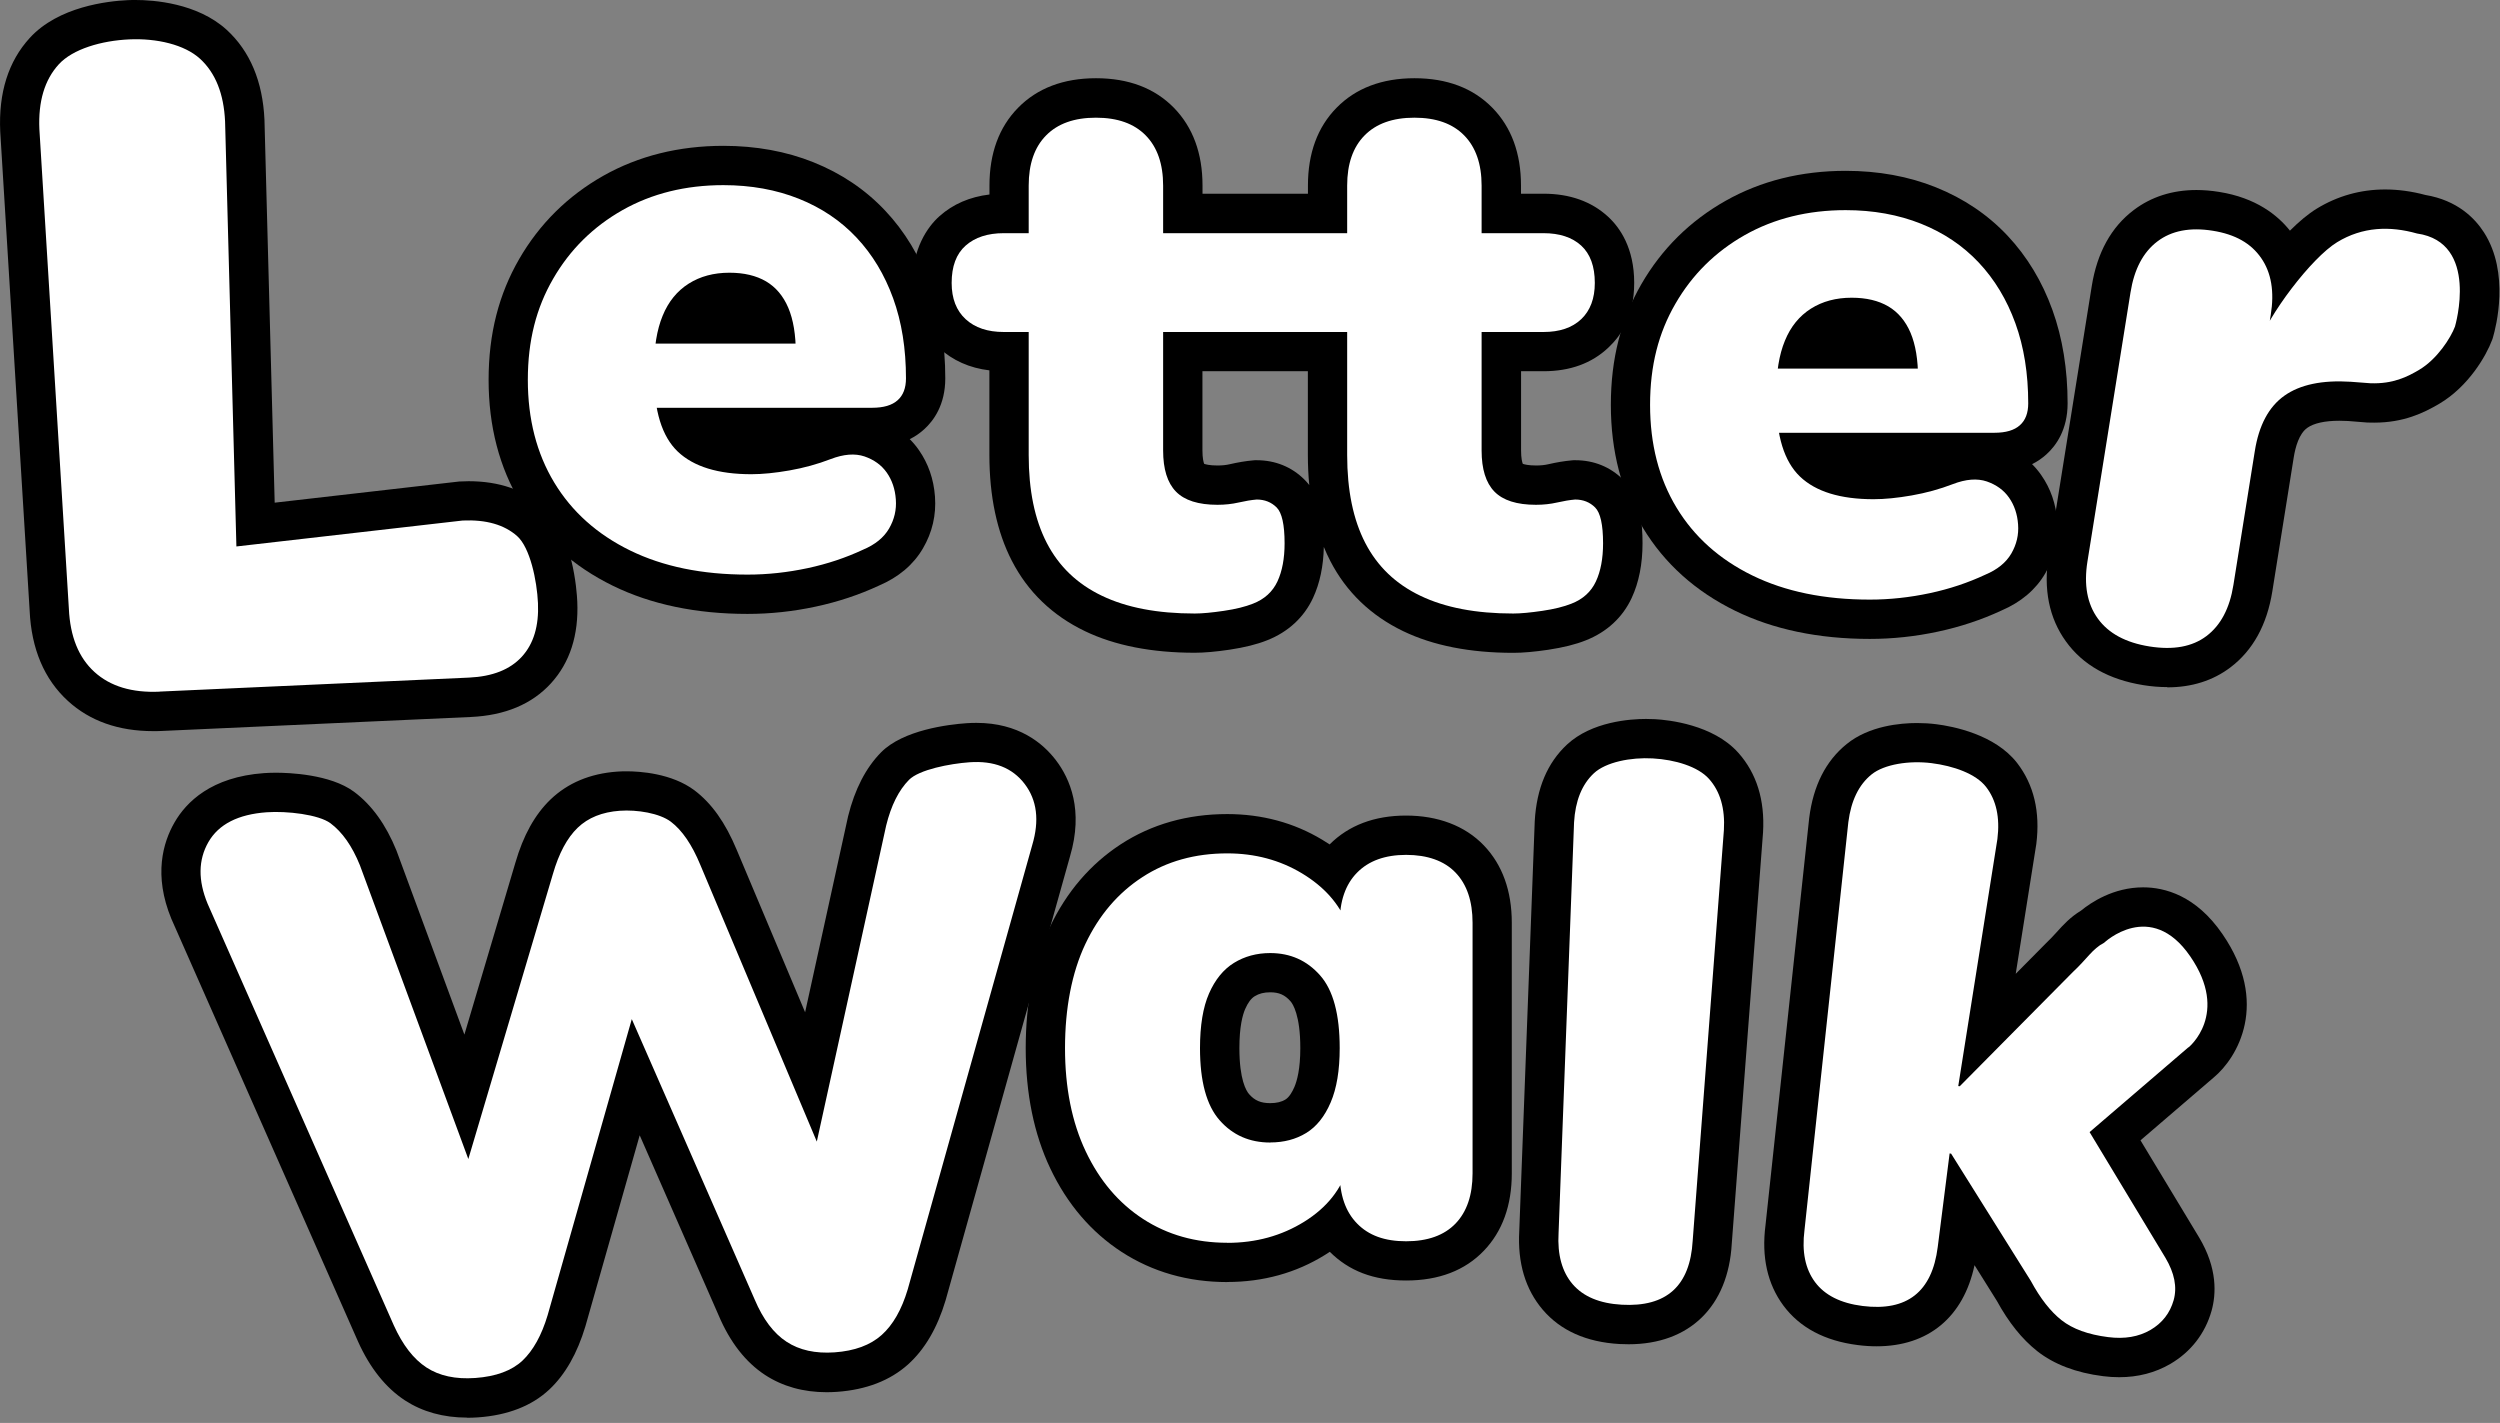
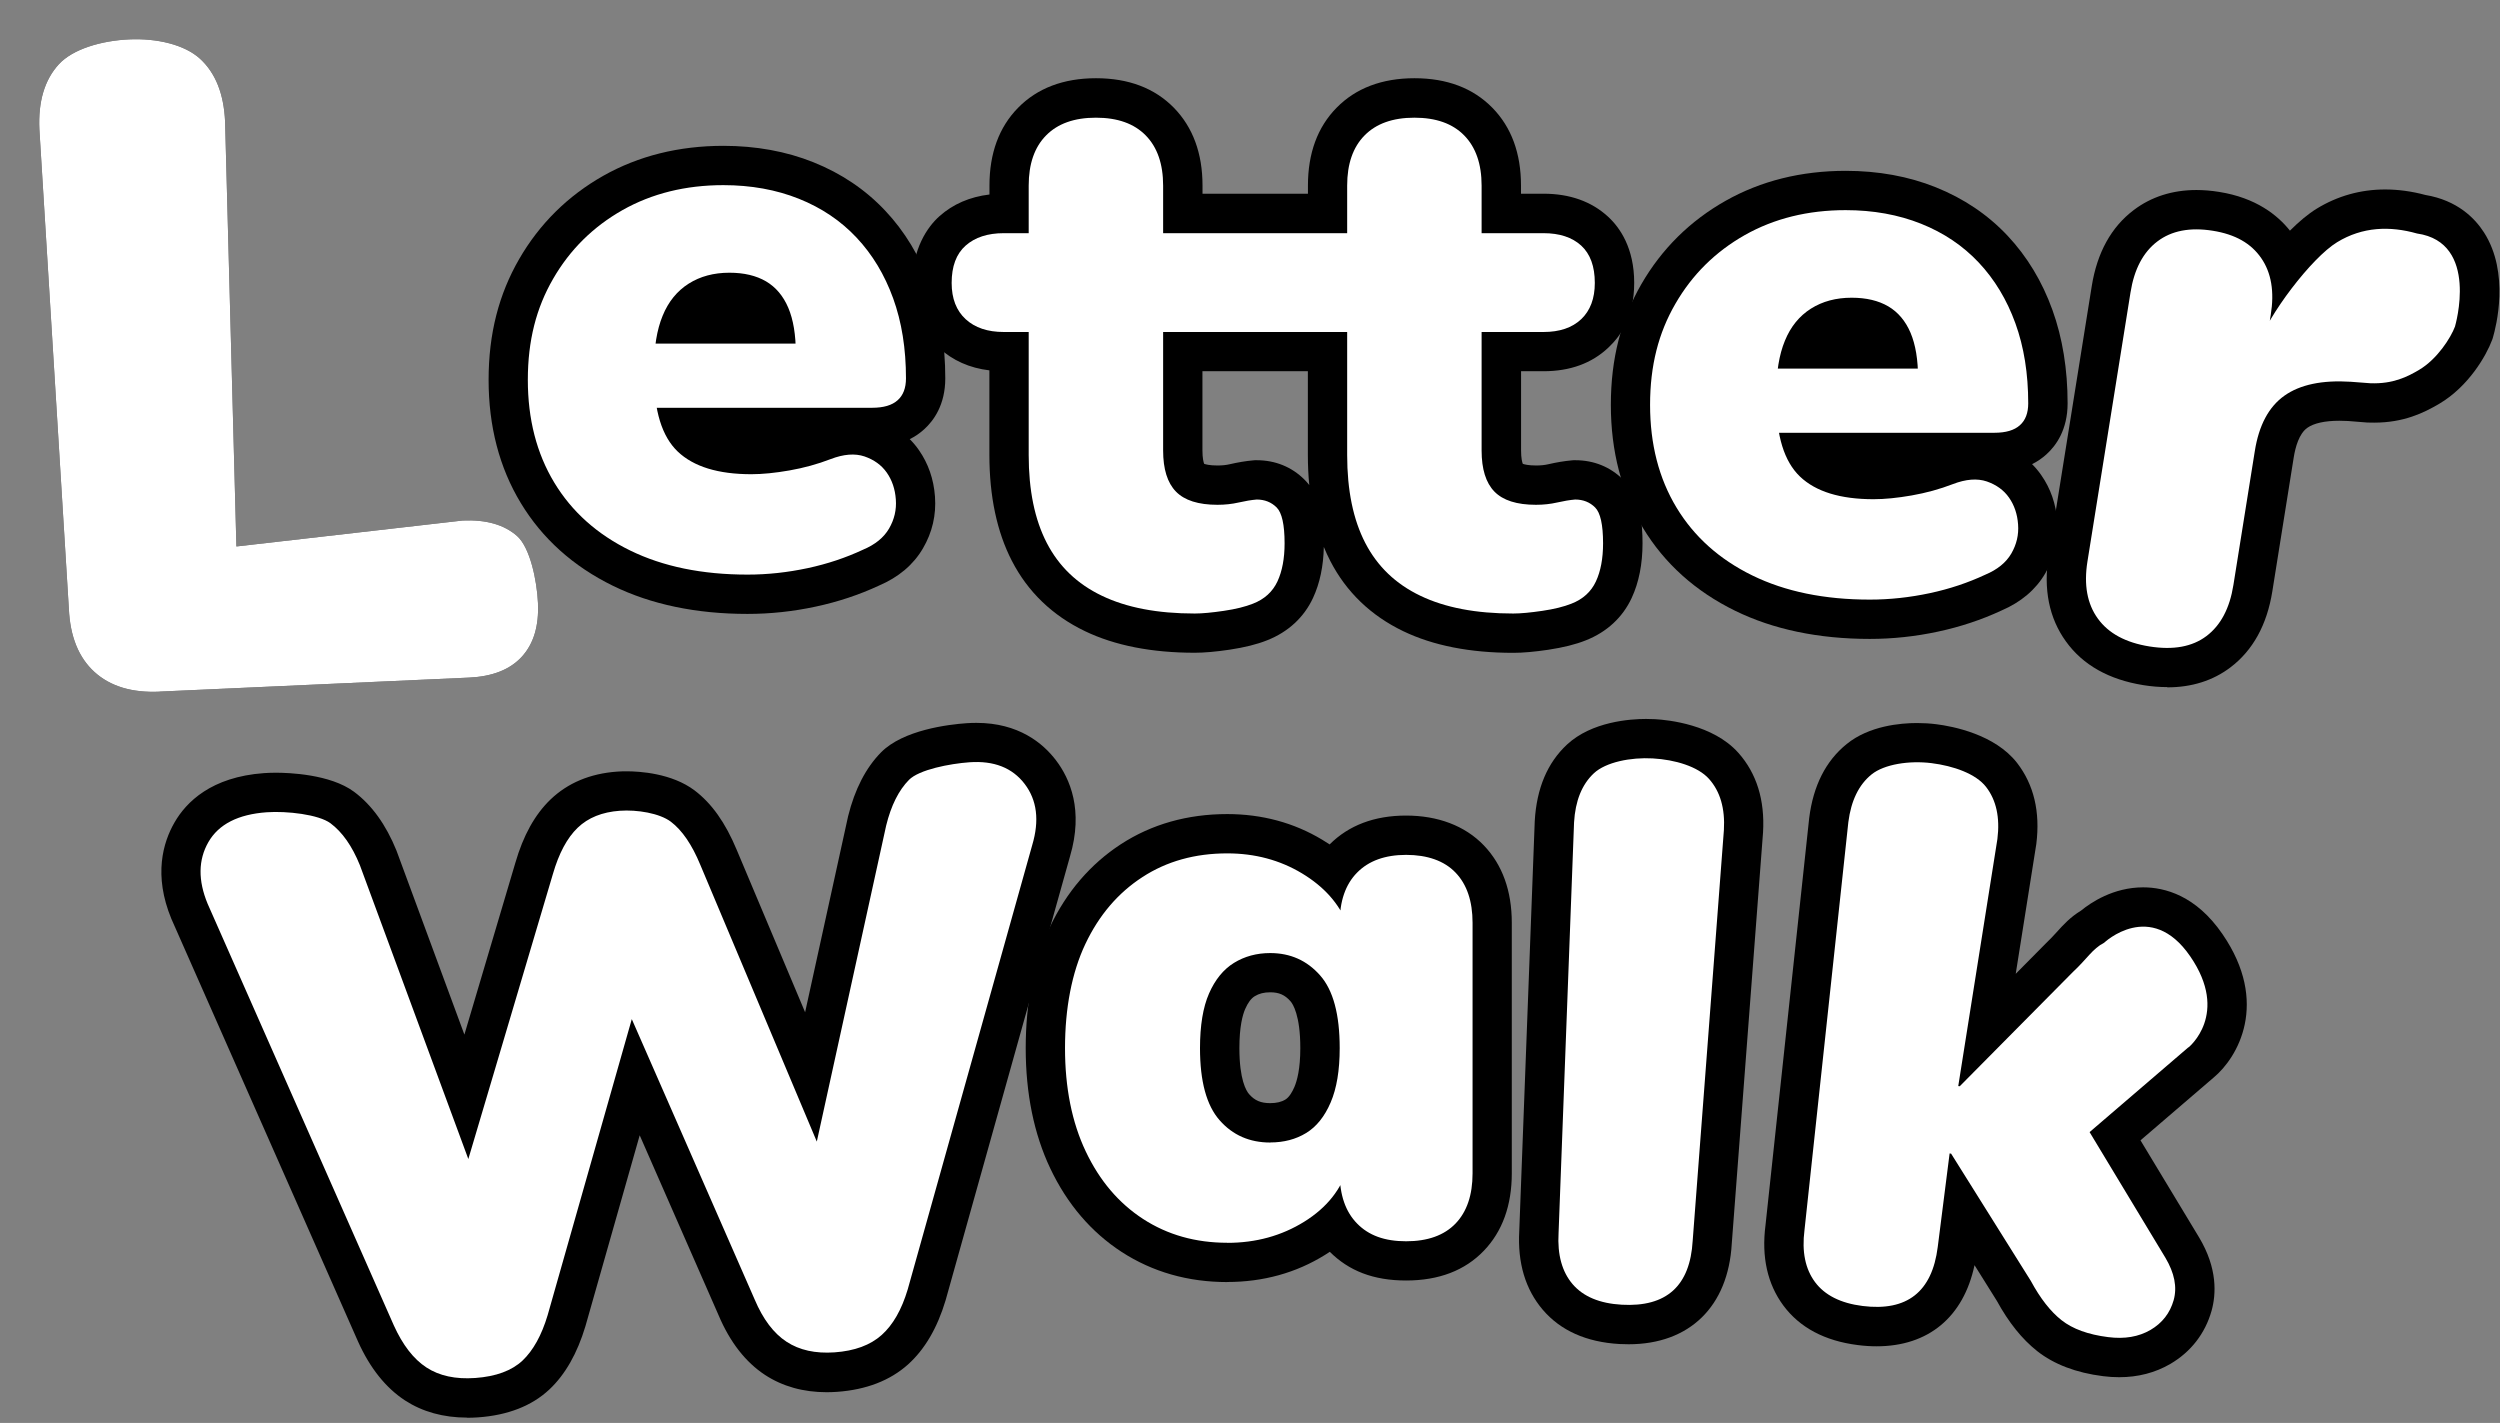
<svg xmlns="http://www.w3.org/2000/svg" width="318" height="181" viewBox="0 0 318 181" fill="none">
  <rect x="0" y="0" width="318" height="181" fill="#808080" stroke="none" />
  <g clip-path="url(#clip0_1916_6540)">
-     <path d="M19.48 93C15.07 93 11.43 91.71 8.64 89.16C5.63 86.41 3.99 82.54 3.77 77.66L0.03 16.75C-0.2 11.78 1.07 7.8 3.78 4.83C7.43 0.83 13.7 0.14 16.23 0.02C16.57 0 16.91 0 17.25 0C19.48 0 25.08 0.37 28.83 3.79C31.8 6.51 33.42 10.36 33.64 15.24L34.94 63.94L58.48 61.24H58.65C58.98 61.22 59.3 61.21 59.61 61.21C63.48 61.21 66.68 62.31 69.11 64.48C72.86 67.82 73.37 75.1 73.43 76.52C73.62 80.78 72.49 84.28 70.08 86.92C67.66 89.57 64.24 91 59.9 91.2L20.53 92.98C20.17 93 19.82 93 19.47 93H19.48Z" fill="black" />
    <path d="M20.31 87.98C16.78 88.14 14.02 87.3 12.01 85.47C10 83.64 8.92 80.96 8.76 77.43L5.01 16.44C4.85 12.91 5.67 10.17 7.46 8.2C9.25 6.23 12.92 5.17 16.44 5.01C19.96 4.85 23.48 5.68 25.44 7.47C27.41 9.27 28.47 11.93 28.63 15.45L30.07 69.51L58.86 66.21C61.84 66.08 64.14 66.74 65.78 68.19C67.42 69.65 68.3 73.83 68.43 76.72C68.56 79.61 67.88 81.89 66.38 83.53C64.88 85.17 62.65 86.05 59.67 86.19L20.3 87.97L20.31 87.98Z" fill="black" />
    <path d="M95.08 78.09C88.58 78.09 82.82 76.89 77.96 74.51C72.91 72.04 68.96 68.49 66.23 63.96C63.52 59.48 62.15 54.22 62.15 48.32C62.15 42.42 63.46 37.42 66.04 32.95C68.63 28.47 72.23 24.91 76.74 22.36C81.22 19.83 86.36 18.55 92.01 18.55C96.15 18.55 100.01 19.25 103.47 20.64C107.02 22.06 110.09 24.13 112.6 26.8C115.08 29.43 117 32.61 118.31 36.25C119.59 39.8 120.24 43.79 120.24 48.13C120.24 51.47 118.78 53.5 117.55 54.61C117 55.11 116.39 55.53 115.72 55.86C116.15 56.29 116.54 56.75 116.89 57.26C118.08 58.97 118.77 60.95 118.93 63.17C119.1 65.5 118.59 67.72 117.4 69.75C116.19 71.83 114.3 73.42 111.8 74.49C109.31 75.65 106.61 76.55 103.76 77.16C100.89 77.78 97.97 78.09 95.08 78.09Z" fill="black" />
    <path d="M95.08 73.09C89.32 73.09 84.34 72.07 80.15 70.02C75.96 67.97 72.74 65.09 70.5 61.38C68.26 57.67 67.14 53.32 67.14 48.32C67.14 43.32 68.21 39.17 70.36 35.46C72.5 31.75 75.45 28.84 79.19 26.72C82.93 24.61 87.21 23.55 92.01 23.55C95.53 23.55 98.73 24.13 101.61 25.28C104.49 26.43 106.94 28.08 108.95 30.22C110.97 32.37 112.52 34.94 113.61 37.95C114.7 40.96 115.24 44.35 115.24 48.13C115.24 49.35 114.89 50.28 114.18 50.91C113.47 51.55 112.39 51.87 110.92 51.87H81.45V43.71H102.67L101.23 44.96C101.23 42.59 100.91 40.66 100.27 39.15C99.63 37.65 98.69 36.53 97.44 35.79C96.19 35.06 94.64 34.69 92.78 34.69C90.8 34.69 89.07 35.15 87.6 36.08C86.13 37.01 85.02 38.37 84.29 40.16C83.55 41.95 83.19 44.19 83.19 46.88V47.65C83.19 52.26 84.2 55.52 86.21 57.44C88.23 59.36 91.35 60.32 95.57 60.32C96.98 60.32 98.59 60.16 100.42 59.84C102.24 59.52 103.99 59.04 105.65 58.4C107.31 57.76 108.75 57.65 109.97 58.06C111.18 58.48 112.13 59.16 112.8 60.12C113.47 61.08 113.86 62.22 113.95 63.53C114.05 64.84 113.76 66.07 113.09 67.23C112.42 68.38 111.31 69.28 109.78 69.92C107.6 70.94 105.25 71.73 102.72 72.27C100.19 72.81 97.65 73.09 95.09 73.09H95.08Z" fill="black" />
    <path d="M192.47 83.04C187 83.04 182.3 82.12 178.5 80.29C174.38 78.31 171.25 75.31 169.21 71.35C168.92 70.78 168.64 70.19 168.39 69.57C168.34 72.02 167.88 74.2 167.02 76.05C165.87 78.53 163.85 80.39 161.19 81.44C159.9 81.96 158.32 82.35 156.41 82.64C154.64 82.9 153.19 83.03 151.97 83.03C146.5 83.03 141.8 82.11 138 80.28C133.88 78.3 130.75 75.3 128.71 71.34C126.81 67.66 125.85 63.13 125.85 57.86V47.11C123.32 46.81 121.18 45.85 119.45 44.26C117.9 42.84 116.06 40.25 116.06 35.97C116.06 31.69 117.93 28.89 119.51 27.49C121.23 25.96 123.36 25.04 125.86 24.74V23.59C125.86 19.5 127.08 16.17 129.5 13.71C131.94 11.22 135.27 9.95 139.41 9.95C143.55 9.95 146.87 11.21 149.32 13.71C151.73 16.18 152.96 19.5 152.96 23.59V24.64H166.37V23.59C166.37 19.5 167.59 16.17 170.01 13.71C172.45 11.22 175.78 9.95 179.92 9.95C184.06 9.95 187.38 11.21 189.83 13.71C192.25 16.18 193.47 19.5 193.47 23.59V24.64H196.34C199.67 24.64 202.42 25.62 204.52 27.54C206.05 28.94 207.87 31.54 207.87 35.98C207.87 40.42 206.08 42.8 204.58 44.22C202.48 46.21 199.71 47.22 196.35 47.22H193.48V57.29C193.48 58.3 193.62 58.8 193.7 59C193.9 59.07 194.4 59.21 195.39 59.21C195.97 59.21 196.49 59.16 196.95 59.05C197.99 58.81 198.99 58.64 199.92 58.56L200.15 58.54H200.38C202.74 58.54 204.84 59.39 206.46 61.01C208.65 63.2 208.93 66.49 208.93 69.11C208.93 71.73 208.47 74.09 207.55 76.06C206.4 78.54 204.38 80.4 201.72 81.45C200.43 81.97 198.85 82.36 196.94 82.65C195.17 82.91 193.72 83.04 192.5 83.04H192.47ZM159.85 58.54C162.21 58.54 164.31 59.39 165.93 61.01C166.15 61.23 166.35 61.46 166.54 61.7C166.42 60.47 166.36 59.19 166.36 57.87V47.22H152.95V57.29C152.95 58.3 153.09 58.8 153.17 59C153.37 59.07 153.87 59.21 154.86 59.21C155.44 59.21 155.96 59.16 156.42 59.05C157.46 58.81 158.46 58.64 159.39 58.56L159.62 58.54H159.85Z" fill="black" />
    <path d="M155.82 42.23H147.95V57.3C147.95 59.67 148.49 61.41 149.58 62.53C150.67 63.65 152.43 64.21 154.86 64.21C155.82 64.21 156.72 64.11 157.55 63.92C158.38 63.73 159.15 63.6 159.85 63.54C160.87 63.54 161.72 63.88 162.39 64.55C163.06 65.22 163.4 66.74 163.4 69.11C163.4 71.03 163.1 72.65 162.49 73.96C161.88 75.27 160.84 76.22 159.37 76.79C158.41 77.17 157.18 77.48 155.67 77.7C154.17 77.92 152.93 78.04 151.97 78.04C147.23 78.04 143.3 77.29 140.16 75.78C137.02 74.28 134.69 72.04 133.15 69.06C131.61 66.08 130.85 62.36 130.85 57.88V42.23H127.68C125.63 42.23 124.02 41.69 122.83 40.6C121.65 39.51 121.05 37.98 121.05 35.99C121.05 33.88 121.64 32.29 122.83 31.24C124.02 30.19 125.63 29.66 127.68 29.66H130.85V23.61C130.85 20.86 131.58 18.73 133.06 17.23C134.53 15.73 136.64 14.97 139.4 14.97C142.16 14.97 144.26 15.72 145.74 17.23C147.21 18.73 147.95 20.86 147.95 23.61V29.66H171.36V23.61C171.36 20.86 172.09 18.73 173.57 17.23C175.04 15.73 177.15 14.97 179.91 14.97C182.67 14.97 184.77 15.72 186.25 17.23C187.72 18.73 188.46 20.86 188.46 23.61V29.66H196.33C198.38 29.66 199.98 30.19 201.13 31.24C202.28 32.3 202.86 33.88 202.86 35.99C202.86 37.97 202.28 39.51 201.13 40.6C199.98 41.69 198.38 42.23 196.33 42.23H188.46V57.3C188.46 59.67 189 61.41 190.09 62.53C191.18 63.65 192.94 64.21 195.37 64.21C196.33 64.21 197.23 64.11 198.06 63.92C198.89 63.73 199.66 63.6 200.36 63.54C201.38 63.54 202.23 63.88 202.9 64.55C203.57 65.22 203.91 66.74 203.91 69.11C203.91 71.03 203.61 72.65 203 73.96C202.39 75.27 201.35 76.22 199.88 76.79C198.92 77.17 197.69 77.48 196.18 77.7C194.68 77.92 193.44 78.04 192.48 78.04C187.74 78.04 183.81 77.29 180.67 75.78C177.53 74.28 175.2 72.04 173.66 69.06C172.12 66.08 171.36 62.36 171.36 57.88V42.23H155.82Z" fill="black" />
    <path d="M237.83 81.27C231.33 81.27 225.57 80.07 220.71 77.69C215.66 75.22 211.71 71.67 208.98 67.14C206.27 62.66 204.9 57.4 204.9 51.5C204.9 45.6 206.21 40.6 208.79 36.13C211.38 31.65 214.98 28.09 219.5 25.54C223.98 23.01 229.12 21.73 234.77 21.73C238.91 21.73 242.77 22.43 246.23 23.82C249.78 25.24 252.85 27.31 255.36 29.98C257.84 32.62 259.76 35.79 261.07 39.43C262.35 42.98 263 46.97 263 51.31C263 54.65 261.54 56.68 260.31 57.79C259.76 58.29 259.15 58.71 258.48 59.04C258.91 59.47 259.3 59.93 259.65 60.44C260.84 62.14 261.53 64.13 261.69 66.35C261.86 68.68 261.35 70.9 260.16 72.93C258.95 75.01 257.06 76.6 254.56 77.67C252.07 78.83 249.37 79.73 246.52 80.34C243.65 80.96 240.73 81.27 237.84 81.27H237.83Z" fill="black" />
-     <path d="M237.83 76.27C232.07 76.27 227.09 75.25 222.9 73.2C218.71 71.15 215.49 68.27 213.25 64.56C211.01 60.85 209.89 56.5 209.89 51.5C209.89 46.5 210.96 42.35 213.11 38.64C215.25 34.93 218.2 32.02 221.94 29.9C225.68 27.79 229.96 26.73 234.76 26.73C238.28 26.73 241.48 27.31 244.36 28.46C247.24 29.61 249.69 31.26 251.7 33.4C253.72 35.55 255.27 38.12 256.36 41.13C257.45 44.14 257.99 47.53 257.99 51.31C257.99 52.53 257.64 53.46 256.93 54.09C256.22 54.73 255.14 55.05 253.67 55.05H224.2V46.89H245.42L243.98 48.14C243.98 45.77 243.66 43.84 243.02 42.33C242.38 40.83 241.44 39.71 240.19 38.97C238.94 38.24 237.39 37.87 235.53 37.87C233.55 37.87 231.82 38.33 230.35 39.26C228.88 40.19 227.77 41.55 227.04 43.34C226.3 45.13 225.94 47.37 225.94 50.06V50.83C225.94 55.44 226.95 58.7 228.96 60.62C230.97 62.54 234.1 63.5 238.32 63.5C239.73 63.5 241.34 63.34 243.17 63.02C244.99 62.7 246.74 62.22 248.4 61.58C250.06 60.94 251.5 60.83 252.72 61.24C253.93 61.66 254.88 62.34 255.55 63.3C256.22 64.26 256.61 65.4 256.7 66.71C256.8 68.02 256.51 69.25 255.84 70.41C255.17 71.56 254.06 72.46 252.53 73.1C250.35 74.12 248 74.91 245.47 75.45C242.94 75.99 240.4 76.27 237.84 76.27H237.83Z" fill="black" />
    <path d="M275.67 87.4C274.7 87.4 273.68 87.32 272.63 87.15C268.26 86.45 264.95 84.59 262.8 81.61C260.64 78.63 259.9 74.94 260.59 70.64L266.07 36.4C266.75 32.14 268.55 28.88 271.41 26.72C273.64 25.03 276.33 24.17 279.39 24.17C280.31 24.17 281.28 24.25 282.27 24.41C286.99 25.16 289.73 27.39 291.28 29.34C292.44 28.18 293.61 27.2 294.69 26.54C297.34 24.92 300.27 24.1 303.39 24.1C305.04 24.1 306.76 24.33 308.51 24.8C312.57 25.48 314.8 27.75 315.96 29.56C319.28 34.73 317.49 41.6 317.1 42.93L317.05 43.1L316.99 43.26C316.26 45.22 314.02 49.14 310.29 51.35C308.28 52.54 305.72 53.76 302 53.76C301.79 53.76 301.57 53.76 301.35 53.75H301.16L298.65 53.55C298.32 53.53 297.93 53.52 297.56 53.52C295.73 53.52 294.32 53.83 293.49 54.42C292.44 55.16 291.97 56.88 291.76 58.2L289.04 75.22C288.36 79.48 286.56 82.74 283.7 84.9C281.48 86.58 278.78 87.43 275.68 87.43L275.67 87.4Z" fill="black" />
    <path d="M312.29 41.5C311.74 42.98 310.01 45.68 307.72 47.04C306.2 47.94 304.4 48.85 301.52 48.75L299.01 48.56C295.38 48.33 292.57 48.92 290.58 50.33C288.59 51.74 287.33 54.09 286.81 57.39L284.09 74.41C283.62 77.37 282.48 79.53 280.67 80.9C278.86 82.27 276.45 82.71 273.42 82.23C270.39 81.75 268.2 80.56 266.85 78.69C265.49 76.82 265.05 74.4 265.52 71.44L271 37.2C271.47 34.24 272.61 32.08 274.42 30.71C276.22 29.34 278.57 28.89 281.46 29.35C284.35 29.81 286.33 30.96 287.62 32.82C288.91 34.68 289.32 37.09 288.84 40.05L288.16 44.28L287.13 44.11C288.48 40.09 294.03 32.79 297.28 30.81C300.52 28.83 304.01 28.73 307.44 29.7C315.43 30.84 312.28 41.51 312.28 41.51L312.29 41.5Z" fill="black" />
    <path d="M59.41 180.32C56.4 180.32 53.74 179.58 51.51 178.13C49.07 176.53 47.06 174.02 45.54 170.64L21.8 116.88C19.5 111.32 20.74 107.15 22.19 104.63C23.68 102.03 26.87 98.82 33.59 98.34C34.06 98.31 34.57 98.29 35.1 98.29C36.66 98.29 41.99 98.46 45.03 100.71C47.28 102.38 49.09 104.89 50.43 108.19L59.07 131.6L65.55 109.76C66.56 106.27 68.03 103.62 70.02 101.7C72.22 99.59 75.06 98.4 78.48 98.15C78.88 98.12 79.29 98.11 79.71 98.11C81.34 98.11 85.44 98.35 88.35 100.54C90.53 102.19 92.28 104.66 93.71 108.1L102.41 128.76L107.88 103.82C108.73 100.39 110.14 97.66 112.07 95.7C114.88 92.85 120.63 92.15 122.97 91.99C123.39 91.96 123.8 91.95 124.21 91.95C129.57 91.95 132.67 94.54 134.32 96.71C136.1 99.05 137.85 103.06 136.1 108.95L120.28 165.4C119.22 168.94 117.62 171.65 115.5 173.56C113.22 175.6 110.2 176.77 106.51 177.04C106.05 177.07 105.6 177.09 105.16 177.09C102.18 177.09 99.54 176.35 97.31 174.89C94.84 173.27 92.85 170.72 91.4 167.29L81.37 144.41L74.47 168.68C73.43 172.16 71.89 174.85 69.88 176.74C67.65 178.83 64.6 180.02 60.81 180.29C60.33 180.32 59.87 180.34 59.41 180.34V180.32Z" fill="black" />
-     <path d="M60.45 175.28C57.95 175.46 55.88 175.01 54.24 173.94C52.6 172.87 51.22 171.08 50.09 168.58L26.41 114.96C25.18 111.99 25.21 109.38 26.51 107.11C27.81 104.85 30.28 103.58 33.93 103.32C36.5 103.14 40.53 103.6 42.04 104.72C43.54 105.84 44.79 107.61 45.78 110.06L62.1 154.28L57.44 154.61L70.33 111.17C71.09 108.54 72.14 106.58 73.48 105.29C74.81 104.01 76.6 103.29 78.83 103.13C81.06 102.97 83.89 103.44 85.33 104.52C86.77 105.61 88.02 107.44 89.08 110.01L106.39 151.13L102.54 151.4L112.72 105.01C113.35 102.45 114.32 100.52 115.62 99.2C116.92 97.89 120.82 97.14 123.32 96.96C126.43 96.74 128.77 97.66 130.34 99.72C131.91 101.78 132.23 104.37 131.3 107.49L115.46 164.02C114.69 166.59 113.59 168.52 112.15 169.81C110.71 171.1 108.71 171.84 106.15 172.02C103.72 172.19 101.68 171.74 100.05 170.67C98.41 169.6 97.06 167.81 96 165.31L78.86 126.2L81.39 126.02L69.66 167.29C68.89 169.86 67.82 171.78 66.46 173.07C65.09 174.35 63.09 175.09 60.46 175.28H60.45Z" fill="black" />
    <path d="M156.11 163.08C151.11 163.08 146.6 161.79 142.68 159.25C138.8 156.73 135.74 153.15 133.59 148.61C131.52 144.24 130.47 139.1 130.47 133.32C130.47 127.54 131.5 122.24 133.54 117.93C135.66 113.45 138.71 109.9 142.58 107.38C146.49 104.84 151.04 103.55 156.1 103.55C160.52 103.55 164.59 104.65 168.18 106.81C168.5 107 168.82 107.2 169.13 107.41C171.56 104.98 174.83 103.74 178.85 103.74C182.87 103.74 186.34 105.02 188.75 107.54C191.1 110 192.3 113.31 192.3 117.38V149.25C192.3 153.33 191.1 156.64 188.75 159.09C186.34 161.61 183.01 162.88 178.85 162.88C174.69 162.88 171.58 161.65 169.15 159.23C168.95 159.37 168.74 159.5 168.53 159.63C164.86 161.91 160.68 163.07 156.1 163.07L156.11 163.08ZM161.58 126.22C160.78 126.22 160.15 126.38 159.6 126.72C159.14 127 158.73 127.55 158.38 128.36C158.05 129.13 157.65 130.61 157.65 133.32C157.65 137.34 158.52 138.76 158.89 139.18C159.6 139.99 160.38 140.32 161.57 140.32C162.37 140.32 163.01 140.17 163.52 139.85C164.02 139.54 164.41 138.82 164.65 138.26C164.99 137.46 165.4 135.96 165.4 133.32C165.4 129.11 164.44 127.69 164.15 127.36C163.44 126.55 162.69 126.22 161.57 126.22H161.58Z" fill="black" />
    <path d="M156.11 158.08C152.08 158.08 148.51 157.07 145.41 155.06C142.3 153.04 139.87 150.18 138.11 146.47C136.35 142.76 135.47 138.37 135.47 133.32C135.47 128.27 136.33 123.72 138.06 120.07C139.79 116.42 142.2 113.59 145.31 111.57C148.41 109.55 152.01 108.55 156.11 108.55C159.63 108.55 162.8 109.4 165.61 111.09C168.43 112.79 170.35 114.95 171.37 117.57L170.41 121.51V117.38C170.41 114.63 171.14 112.5 172.62 111C174.09 109.5 176.17 108.74 178.86 108.74C181.55 108.74 183.71 109.49 185.15 111C186.59 112.5 187.31 114.63 187.31 117.38V149.25C187.31 152 186.59 154.13 185.15 155.63C183.71 157.13 181.61 157.89 178.86 157.89C176.11 157.89 174.09 157.14 172.62 155.63C171.15 154.13 170.41 152 170.41 149.25V145.22L171.47 148.39C170.64 151.27 168.78 153.61 165.9 155.4C163.02 157.19 159.76 158.09 156.11 158.09V158.08ZM161.58 145.32C163.31 145.32 164.83 144.92 166.14 144.12C167.45 143.32 168.49 142.03 169.26 140.23C170.03 138.44 170.41 136.14 170.41 133.32C170.41 129.03 169.58 125.94 167.91 124.06C166.24 122.17 164.13 121.23 161.57 121.23C159.84 121.23 158.31 121.65 156.96 122.48C155.62 123.31 154.56 124.61 153.79 126.37C153.02 128.13 152.64 130.45 152.64 133.33C152.64 137.55 153.47 140.61 155.14 142.5C156.8 144.39 158.95 145.33 161.57 145.33L161.58 145.32Z" fill="black" />
    <path d="M207.17 170.99C206.79 170.99 206.4 170.98 206 170.96C201.79 170.72 198.5 169.25 196.24 166.6C194.03 164.01 193.02 160.64 193.25 156.57L195.22 104.43C195.46 100.27 196.83 97.03 199.32 94.71C202.48 91.77 207.4 91.45 209.37 91.45C209.76 91.45 210.14 91.46 210.52 91.48C212.19 91.57 217.91 92.16 221.11 95.75C223.44 98.36 224.5 101.76 224.26 105.87L220.28 158.2C219.83 166.17 214.92 170.99 207.16 170.99H207.17Z" fill="black" />
    <path d="M206.29 165.96C203.48 165.8 201.4 164.93 200.04 163.35C198.69 161.77 198.09 159.6 198.25 156.85L200.22 104.61C200.38 101.86 201.22 99.78 202.74 98.36C204.26 96.94 207.43 96.31 210.24 96.47C213.05 96.63 215.97 97.49 217.39 99.08C218.81 100.67 219.44 102.84 219.28 105.58L215.31 157.82C214.98 163.57 211.98 166.28 206.29 165.96Z" fill="black" />
    <path d="M269.56 175.18C268.9 175.18 268.21 175.14 267.52 175.05C264.08 174.62 261.26 173.54 259.13 171.86C257.2 170.33 255.52 168.24 254 165.47L251.16 160.93C249.76 167.52 245.3 171.25 238.71 171.25C237.94 171.25 237.12 171.2 236.29 171.09C232.11 170.56 228.93 168.87 226.85 166.07C224.82 163.33 224.05 159.9 224.57 155.86L230.13 104.05C230.65 99.92 232.25 96.78 234.9 94.64C237.76 92.32 241.73 91.97 243.85 91.97C244.67 91.97 245.5 92.02 246.29 92.12C248.44 92.39 253.75 93.42 256.57 97.04C258.71 99.81 259.53 103.27 259.02 107.35L256.4 123.87L260.17 120.06L260.24 119.99C260.77 119.49 261.18 119.04 261.62 118.56C262.43 117.66 263.34 116.66 264.72 115.82C265.94 114.82 268.81 112.87 272.61 112.87C275.35 112.87 279.33 113.9 282.7 118.82C288.71 127.57 284.63 134.53 281.58 137.06L272.27 145.05L279.72 157.39C282.1 161.36 281.89 164.66 281.31 166.74C280.49 169.63 278.68 171.96 276.07 173.49C274.15 174.61 271.96 175.18 269.57 175.18H269.56Z" fill="black" />
    <path d="M278.36 133.22L262.91 146.48L263.67 140.48L275.43 159.97C276.6 161.93 276.95 163.73 276.49 165.38C276.02 167.03 275.04 168.29 273.54 169.17C272.04 170.04 270.25 170.35 268.15 170.08C265.61 169.76 263.64 169.04 262.23 167.93C260.82 166.82 259.52 165.15 258.32 162.93L248.18 146.74L247.99 146.72L246.48 158.62C245.76 164.33 242.57 166.83 236.92 166.12C234.13 165.77 232.11 164.75 230.87 163.08C229.63 161.41 229.18 159.21 229.53 156.48L235.11 104.57C235.46 101.84 236.44 99.82 238.06 98.51C239.68 97.2 242.88 96.72 245.68 97.07C248.48 97.42 251.33 98.42 252.63 100.1C253.93 101.78 254.41 103.99 254.07 106.72L249.09 138.15L249.28 138.17L263.67 123.64C265.5 121.94 266.15 120.69 267.64 119.92C267.64 119.92 273.56 114.31 278.6 121.65C283.64 128.99 278.39 133.22 278.39 133.22H278.36Z" fill="black" />
    <path d="M20.31 87.98C16.78 88.14 14.02 87.3 12.01 85.47C10 83.64 8.92 80.96 8.76 77.43L5.01 16.44C4.85 12.91 5.67 10.17 7.46 8.2C9.25 6.23 12.92 5.17 16.44 5.01C19.96 4.85 23.48 5.68 25.44 7.47C27.41 9.27 28.47 11.93 28.63 15.45L30.07 69.51L58.86 66.21C61.84 66.08 64.14 66.74 65.78 68.19C67.42 69.65 68.3 73.83 68.43 76.72C68.56 79.61 67.88 81.89 66.38 83.53C64.88 85.17 62.65 86.05 59.67 86.19L20.3 87.97L20.31 87.98Z" fill="white" />
    <path d="M95.08 73.09C89.32 73.09 84.34 72.07 80.15 70.02C75.96 67.97 72.74 65.09 70.5 61.38C68.26 57.67 67.14 53.32 67.14 48.32C67.14 43.32 68.21 39.17 70.36 35.46C72.5 31.75 75.45 28.84 79.19 26.72C82.93 24.61 87.21 23.55 92.01 23.55C95.53 23.55 98.73 24.13 101.61 25.28C104.49 26.43 106.94 28.08 108.95 30.22C110.97 32.37 112.52 34.94 113.61 37.95C114.7 40.96 115.24 44.35 115.24 48.13C115.24 49.35 114.89 50.28 114.18 50.91C113.47 51.55 112.39 51.87 110.92 51.87H81.45V43.71H102.67L101.23 44.96C101.23 42.59 100.91 40.66 100.27 39.15C99.63 37.65 98.69 36.53 97.44 35.79C96.19 35.06 94.64 34.69 92.78 34.69C90.8 34.69 89.07 35.15 87.6 36.08C86.13 37.01 85.02 38.37 84.29 40.16C83.55 41.95 83.19 44.19 83.19 46.88V47.65C83.19 52.26 84.2 55.52 86.21 57.44C88.23 59.36 91.35 60.32 95.57 60.32C96.98 60.32 98.59 60.16 100.42 59.84C102.24 59.52 103.99 59.04 105.65 58.4C107.31 57.76 108.75 57.65 109.97 58.06C111.18 58.48 112.13 59.16 112.8 60.12C113.47 61.08 113.86 62.22 113.95 63.53C114.05 64.84 113.76 66.07 113.09 67.23C112.42 68.38 111.31 69.28 109.78 69.92C107.6 70.94 105.25 71.73 102.72 72.27C100.19 72.81 97.65 73.09 95.09 73.09H95.08Z" fill="white" />
    <path d="M155.82 42.23H147.95V57.3C147.95 59.67 148.49 61.41 149.58 62.53C150.67 63.65 152.43 64.21 154.86 64.21C155.82 64.21 156.72 64.11 157.55 63.92C158.38 63.73 159.15 63.6 159.85 63.54C160.87 63.54 161.72 63.88 162.39 64.55C163.06 65.22 163.4 66.74 163.4 69.11C163.4 71.03 163.1 72.65 162.49 73.96C161.88 75.27 160.84 76.22 159.37 76.79C158.41 77.17 157.18 77.48 155.67 77.7C154.17 77.92 152.93 78.04 151.97 78.04C147.23 78.04 143.3 77.29 140.16 75.78C137.02 74.28 134.69 72.04 133.15 69.06C131.61 66.08 130.85 62.36 130.85 57.88V42.23H127.68C125.63 42.23 124.02 41.69 122.83 40.6C121.65 39.51 121.05 37.98 121.05 35.99C121.05 33.88 121.64 32.29 122.83 31.24C124.02 30.19 125.63 29.66 127.68 29.66H130.85V23.61C130.85 20.86 131.58 18.73 133.06 17.23C134.53 15.73 136.64 14.97 139.4 14.97C142.16 14.97 144.26 15.72 145.74 17.23C147.21 18.73 147.95 20.86 147.95 23.61V29.66H171.36V23.61C171.36 20.86 172.09 18.73 173.57 17.23C175.04 15.73 177.15 14.97 179.91 14.97C182.67 14.97 184.77 15.72 186.25 17.23C187.72 18.73 188.46 20.86 188.46 23.61V29.66H196.33C198.38 29.66 199.98 30.19 201.13 31.24C202.28 32.3 202.86 33.88 202.86 35.99C202.86 37.97 202.28 39.51 201.13 40.6C199.98 41.69 198.38 42.23 196.33 42.23H188.46V57.3C188.46 59.67 189 61.41 190.09 62.53C191.18 63.65 192.94 64.21 195.37 64.21C196.33 64.21 197.23 64.11 198.06 63.92C198.89 63.73 199.66 63.6 200.36 63.54C201.38 63.54 202.23 63.88 202.9 64.55C203.57 65.22 203.91 66.74 203.91 69.11C203.91 71.03 203.61 72.65 203 73.96C202.39 75.27 201.35 76.22 199.88 76.79C198.92 77.17 197.69 77.48 196.18 77.7C194.68 77.92 193.44 78.04 192.48 78.04C187.74 78.04 183.81 77.29 180.67 75.78C177.53 74.28 175.2 72.04 173.66 69.06C172.12 66.08 171.36 62.36 171.36 57.88V42.23H155.82Z" fill="white" />
    <path d="M237.83 76.27C232.07 76.27 227.09 75.25 222.9 73.2C218.71 71.15 215.49 68.27 213.25 64.56C211.01 60.85 209.89 56.5 209.89 51.5C209.89 46.5 210.96 42.35 213.11 38.64C215.25 34.93 218.2 32.02 221.94 29.9C225.68 27.79 229.96 26.73 234.76 26.73C238.28 26.73 241.48 27.31 244.36 28.46C247.24 29.61 249.69 31.26 251.7 33.4C253.72 35.55 255.27 38.12 256.36 41.13C257.45 44.14 257.99 47.53 257.99 51.31C257.99 52.53 257.64 53.46 256.93 54.09C256.22 54.73 255.14 55.05 253.67 55.05H224.2V46.89H245.42L243.98 48.14C243.98 45.77 243.66 43.84 243.02 42.33C242.38 40.83 241.44 39.71 240.19 38.97C238.94 38.24 237.39 37.87 235.53 37.87C233.55 37.87 231.82 38.33 230.35 39.26C228.88 40.19 227.77 41.55 227.04 43.34C226.3 45.13 225.94 47.37 225.94 50.06V50.83C225.94 55.44 226.95 58.7 228.96 60.62C230.97 62.54 234.1 63.5 238.32 63.5C239.73 63.5 241.34 63.34 243.17 63.02C244.99 62.7 246.74 62.22 248.4 61.58C250.06 60.94 251.5 60.83 252.72 61.24C253.93 61.66 254.88 62.34 255.55 63.3C256.22 64.26 256.61 65.4 256.7 66.71C256.8 68.02 256.51 69.25 255.84 70.41C255.17 71.56 254.06 72.46 252.53 73.1C250.35 74.12 248 74.91 245.47 75.45C242.94 75.99 240.4 76.27 237.84 76.27H237.83Z" fill="white" />
    <path d="M312.29 41.5C311.74 42.98 310.01 45.68 307.72 47.04C306.2 47.94 304.4 48.85 301.52 48.75L299.01 48.56C295.38 48.33 292.57 48.92 290.58 50.33C288.59 51.74 287.33 54.09 286.81 57.39L284.09 74.41C283.62 77.37 282.48 79.53 280.67 80.9C278.86 82.27 276.45 82.71 273.42 82.23C270.39 81.75 268.2 80.56 266.85 78.69C265.49 76.82 265.05 74.4 265.52 71.44L271 37.2C271.47 34.24 272.61 32.08 274.42 30.71C276.22 29.34 278.57 28.89 281.46 29.35C284.35 29.81 286.33 30.96 287.62 32.82C288.91 34.68 289.32 37.09 288.84 40.05L288.16 44.28L287.13 44.11C288.48 40.09 294.03 32.79 297.28 30.81C300.52 28.83 304.01 28.73 307.44 29.7C315.43 30.84 312.28 41.51 312.28 41.51L312.29 41.5Z" fill="white" />
    <path d="M60.45 175.28C57.95 175.46 55.88 175.01 54.24 173.94C52.6 172.87 51.22 171.08 50.09 168.58L26.41 114.96C25.18 111.99 25.21 109.38 26.51 107.11C27.81 104.85 30.28 103.58 33.93 103.32C36.5 103.14 40.53 103.6 42.04 104.72C43.54 105.84 44.79 107.61 45.78 110.06L62.1 154.28L57.44 154.61L70.33 111.17C71.09 108.54 72.14 106.58 73.48 105.29C74.81 104.01 76.6 103.29 78.83 103.13C81.06 102.97 83.89 103.44 85.33 104.52C86.77 105.61 88.02 107.44 89.08 110.01L106.39 151.13L102.54 151.4L112.72 105.01C113.35 102.45 114.32 100.52 115.62 99.2C116.92 97.89 120.82 97.14 123.32 96.96C126.43 96.74 128.77 97.66 130.34 99.72C131.91 101.78 132.23 104.37 131.3 107.49L115.46 164.02C114.69 166.59 113.59 168.52 112.15 169.81C110.71 171.1 108.71 171.84 106.15 172.02C103.72 172.19 101.68 171.74 100.05 170.67C98.41 169.6 97.06 167.81 96 165.31L78.86 126.2L81.39 126.02L69.66 167.29C68.89 169.86 67.82 171.78 66.46 173.07C65.09 174.35 63.09 175.09 60.46 175.28H60.45Z" fill="white" />
    <path d="M156.11 158.08C152.08 158.08 148.51 157.07 145.41 155.06C142.3 153.04 139.87 150.18 138.11 146.47C136.35 142.76 135.47 138.37 135.47 133.32C135.47 128.27 136.33 123.72 138.06 120.07C139.79 116.42 142.2 113.59 145.31 111.57C148.41 109.55 152.01 108.55 156.11 108.55C159.63 108.55 162.8 109.4 165.61 111.09C168.43 112.79 170.35 114.95 171.37 117.57L170.41 121.51V117.38C170.41 114.63 171.14 112.5 172.62 111C174.09 109.5 176.17 108.74 178.86 108.74C181.55 108.74 183.71 109.49 185.15 111C186.59 112.5 187.31 114.63 187.31 117.38V149.25C187.31 152 186.59 154.13 185.15 155.63C183.71 157.13 181.61 157.89 178.86 157.89C176.11 157.89 174.09 157.14 172.62 155.63C171.15 154.13 170.41 152 170.41 149.25V145.22L171.47 148.39C170.64 151.27 168.78 153.61 165.9 155.4C163.02 157.19 159.76 158.09 156.11 158.09V158.08ZM161.58 145.32C163.31 145.32 164.83 144.92 166.14 144.12C167.45 143.32 168.49 142.03 169.26 140.23C170.03 138.44 170.41 136.14 170.41 133.32C170.41 129.03 169.58 125.94 167.91 124.06C166.24 122.17 164.13 121.23 161.57 121.23C159.84 121.23 158.31 121.65 156.96 122.48C155.62 123.31 154.56 124.61 153.79 126.37C153.02 128.13 152.64 130.45 152.64 133.33C152.64 137.55 153.47 140.61 155.14 142.5C156.8 144.39 158.95 145.33 161.57 145.33L161.58 145.32Z" fill="white" />
    <path d="M206.29 165.96C203.48 165.8 201.4 164.93 200.04 163.35C198.69 161.77 198.09 159.6 198.25 156.85L200.22 104.61C200.38 101.86 201.22 99.78 202.74 98.36C204.26 96.94 207.43 96.31 210.24 96.47C213.05 96.63 215.97 97.49 217.39 99.08C218.81 100.67 219.44 102.84 219.28 105.58L215.31 157.82C214.98 163.57 211.98 166.28 206.29 165.96Z" fill="white" />
    <path d="M278.36 133.22L262.91 146.48L263.67 140.48L275.43 159.97C276.6 161.93 276.95 163.73 276.49 165.38C276.02 167.03 275.04 168.29 273.54 169.17C272.04 170.04 270.25 170.35 268.15 170.08C265.61 169.76 263.64 169.04 262.23 167.93C260.82 166.82 259.52 165.15 258.32 162.93L248.18 146.74L247.99 146.72L246.48 158.62C245.76 164.33 242.57 166.83 236.92 166.12C234.13 165.77 232.11 164.75 230.87 163.08C229.63 161.41 229.18 159.21 229.53 156.48L235.11 104.57C235.46 101.84 236.44 99.82 238.06 98.51C239.68 97.2 242.88 96.72 245.68 97.07C248.48 97.42 251.33 98.42 252.63 100.1C253.93 101.78 254.41 103.99 254.07 106.72L249.09 138.15L249.28 138.17L263.67 123.64C265.5 121.94 266.15 120.69 267.64 119.92C267.64 119.92 273.56 114.31 278.6 121.65C283.64 128.99 278.39 133.22 278.39 133.22H278.36Z" fill="white" />
  </g>
  <defs>
    <clipPath id="clip0_1916_6540">
      <rect width="317.91" height="180.32" fill="white" />
    </clipPath>
  </defs>
</svg>